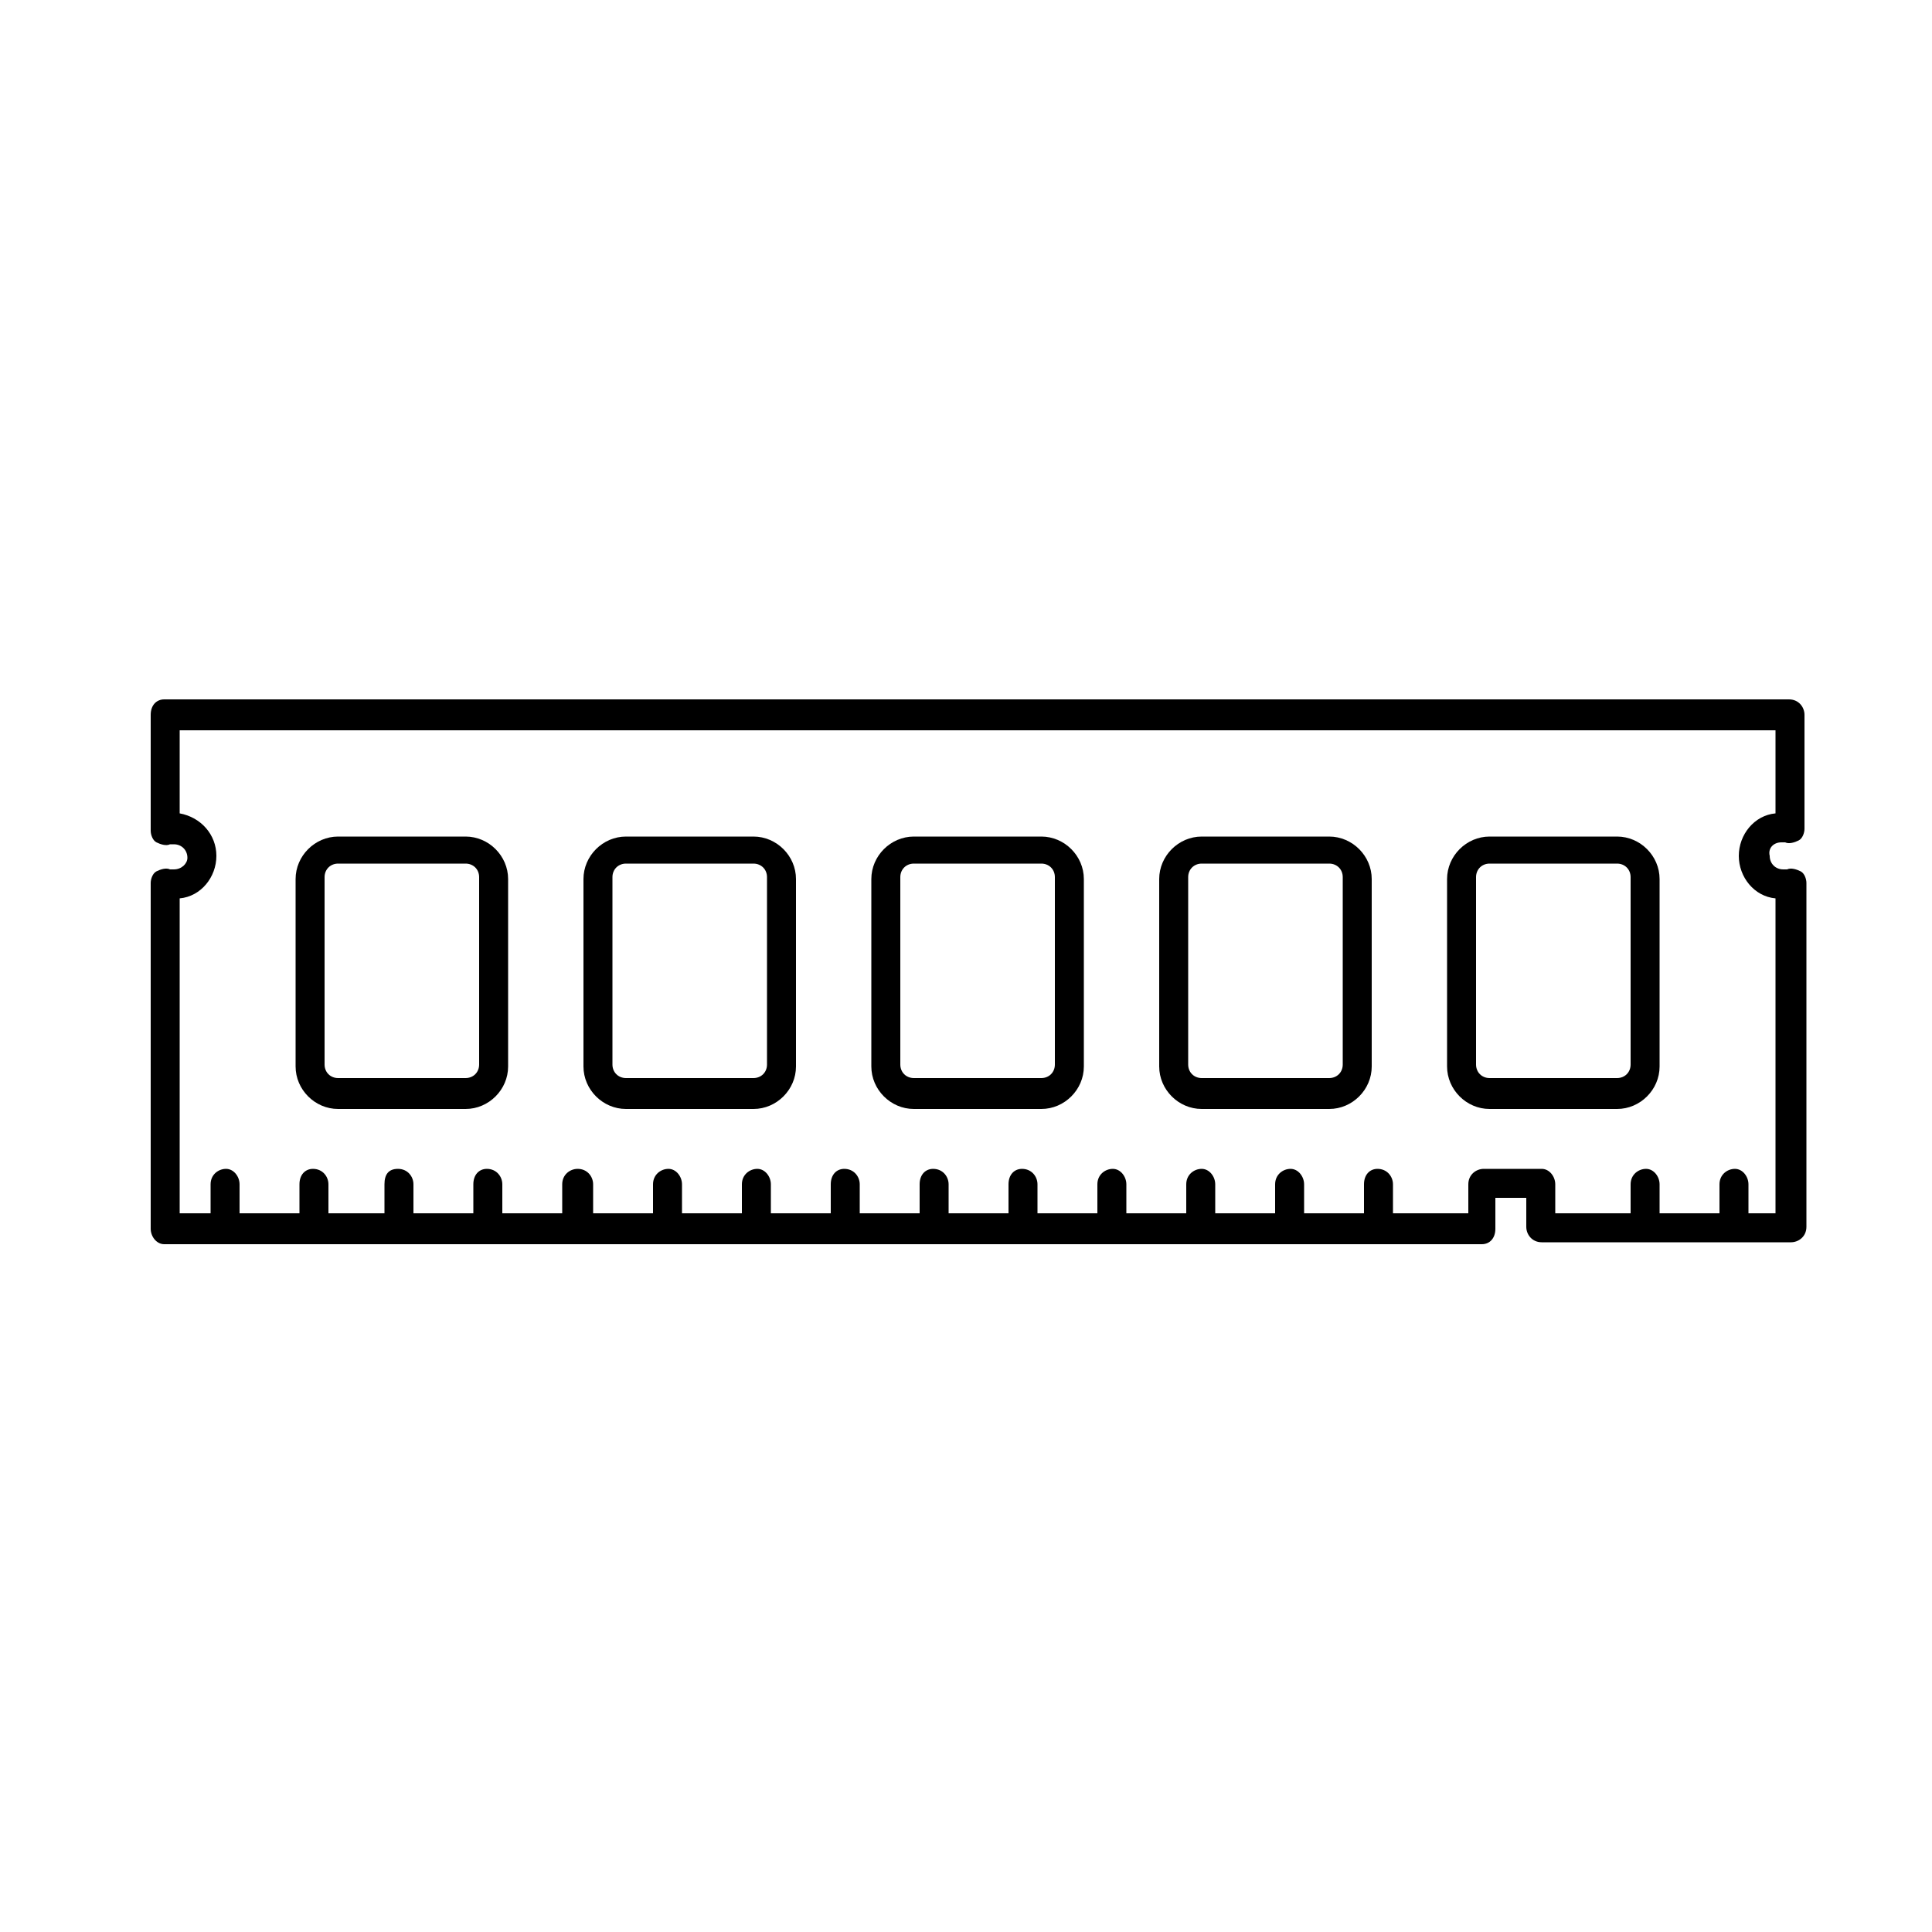
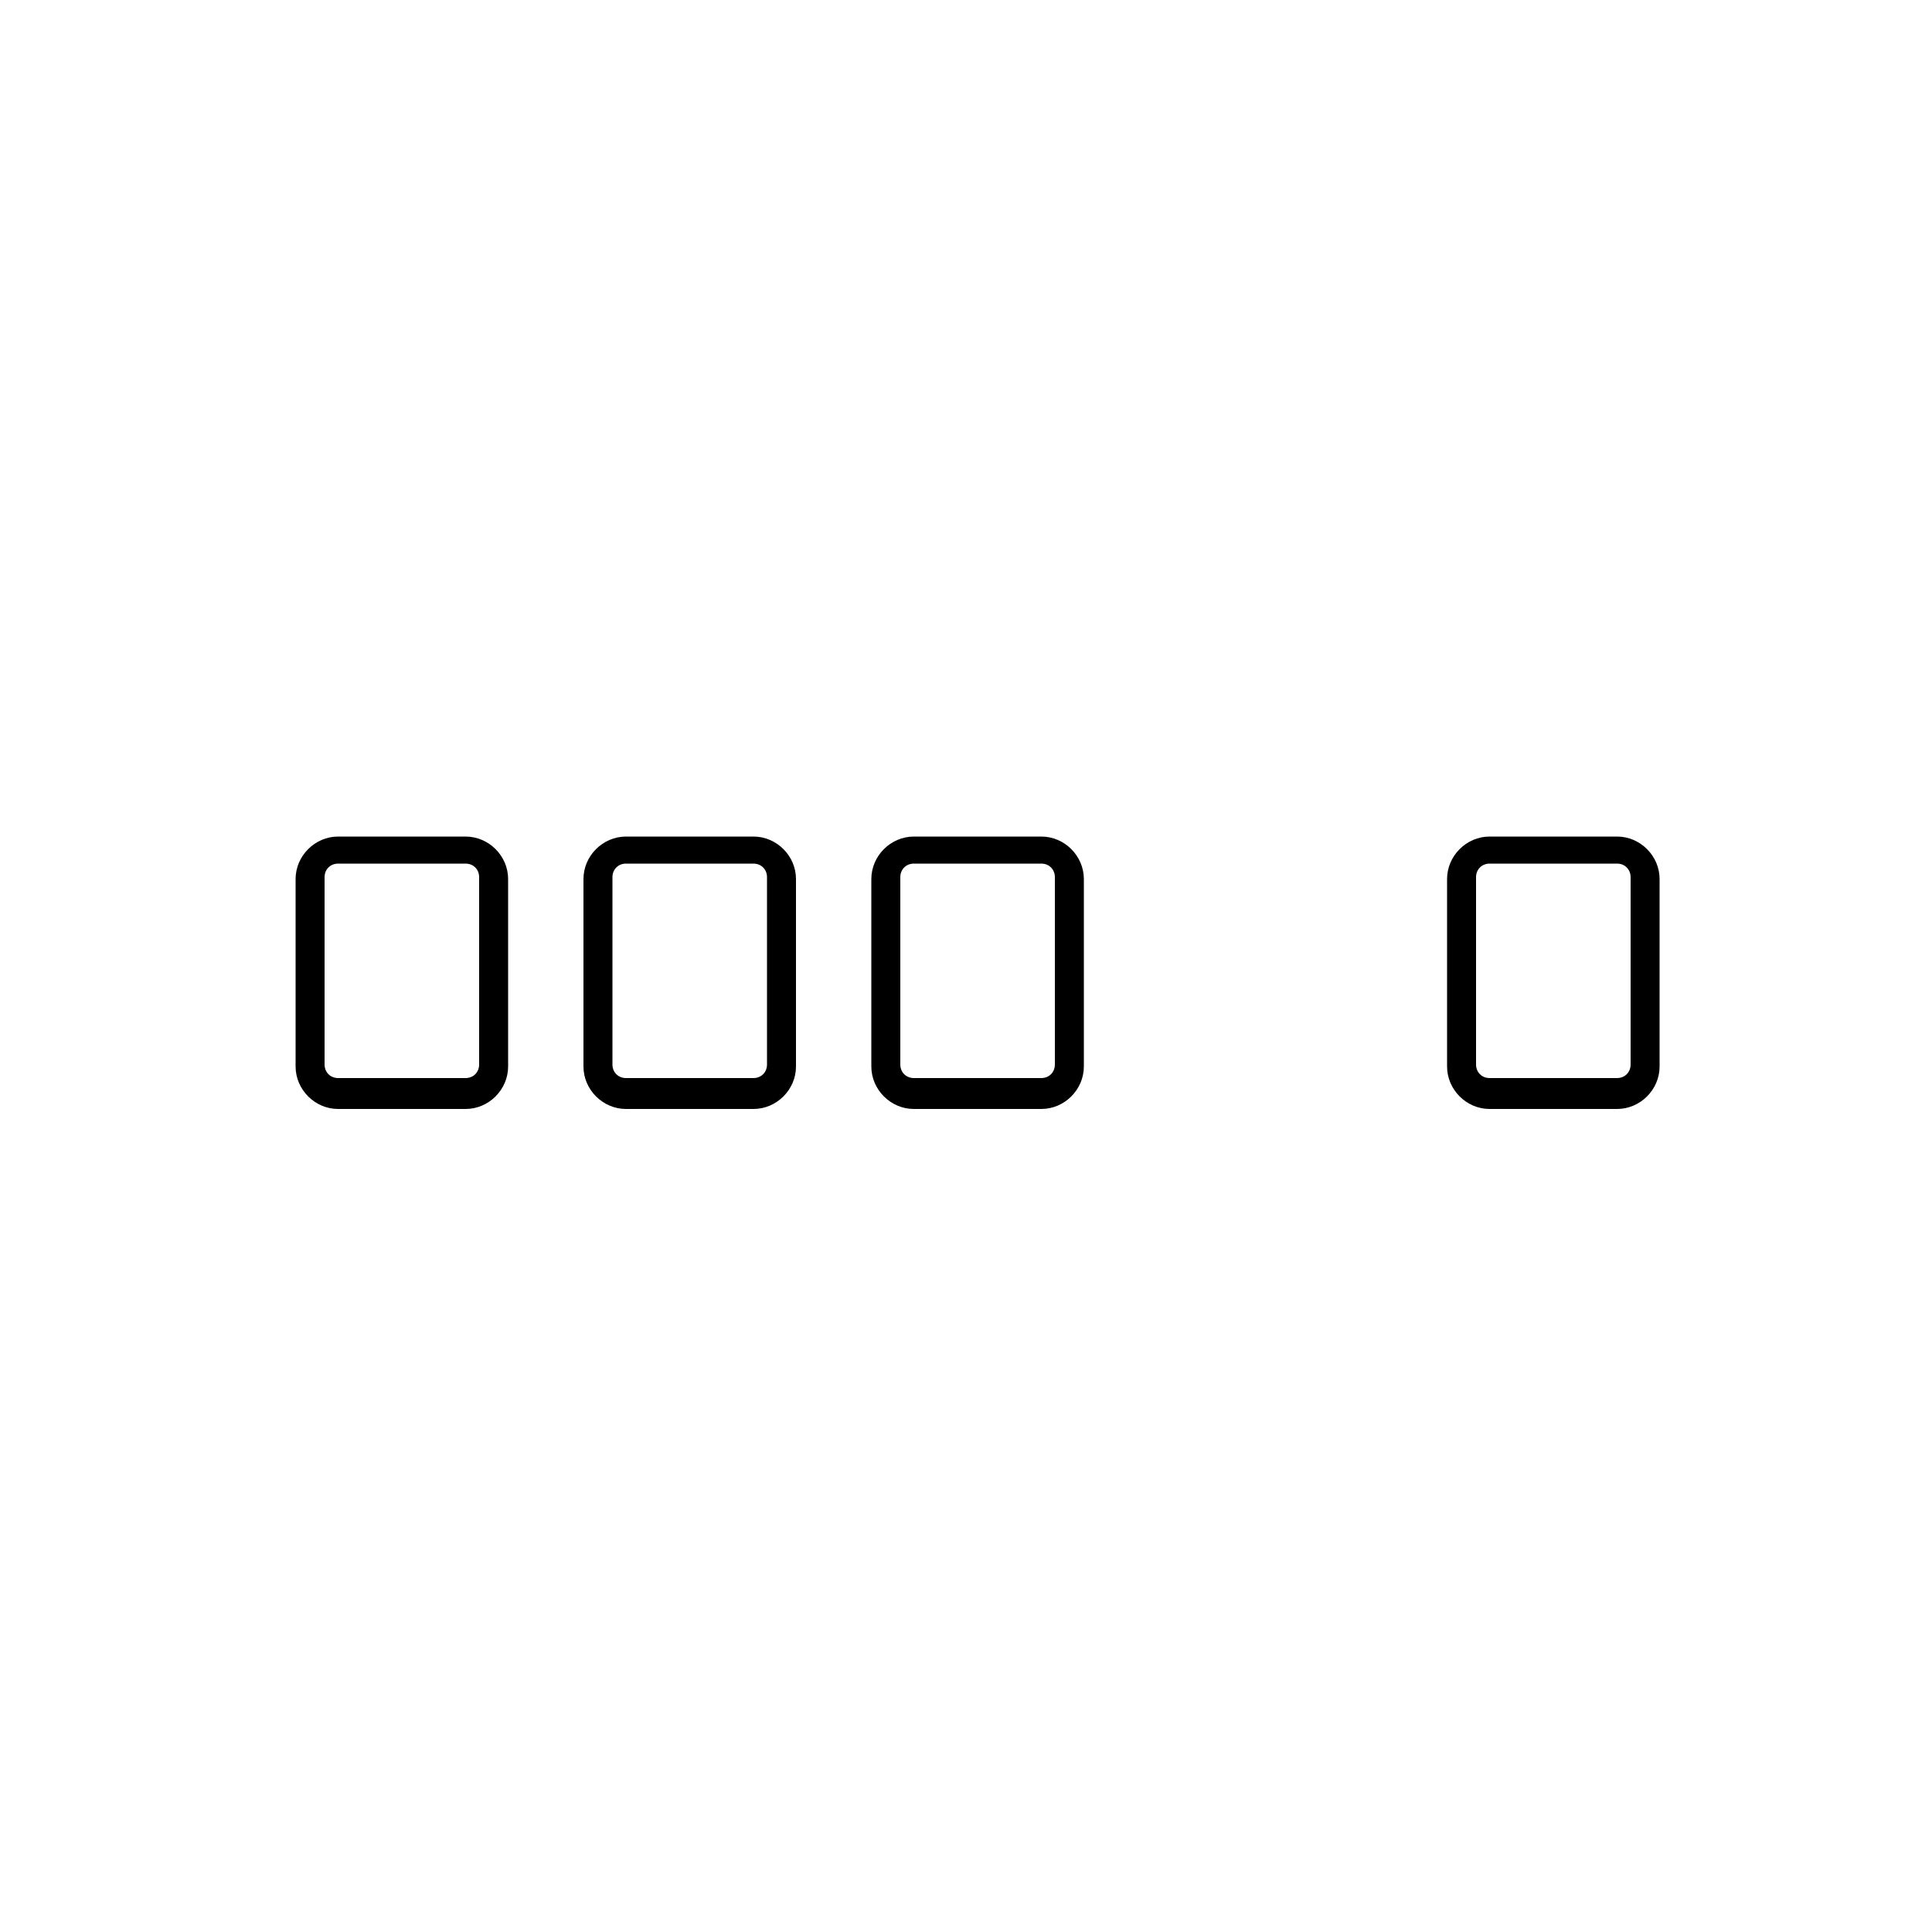
<svg xmlns="http://www.w3.org/2000/svg" version="1.1" id="Capa_1" x="0px" y="0px" viewBox="0 0 100 100" style="enable-background:new 0 0 100 100;" xml:space="preserve">
  <g>
-     <path d="M92.2,43.6c0.1,0,0.2,0,0.2,0c0.2,0.1,0.5,0,0.7-0.1c0.2-0.1,0.3-0.4,0.3-0.6v-5.9c0-0.4-0.3-0.8-0.8-0.8H8.5   c-0.4,0-0.7,0.3-0.7,0.8V43c0,0.2,0.1,0.5,0.3,0.6c0.2,0.1,0.5,0.2,0.7,0.1c0.1,0,0.1,0,0.2,0c0.4,0,0.7,0.3,0.7,0.7   C9.7,44.7,9.4,45,9,45c-0.1,0-0.2,0-0.2,0c-0.2-0.1-0.5,0-0.7,0.1c-0.2,0.1-0.3,0.4-0.3,0.6v17.9c0,0.4,0.3,0.8,0.7,0.8h68.2   c0.4,0,0.7-0.3,0.7-0.8V62H79v1.5c0,0.4,0.3,0.8,0.8,0.8h12.9c0.4,0,0.8-0.3,0.8-0.8V45.7c0-0.2-0.1-0.5-0.3-0.6   c-0.2-0.1-0.5-0.2-0.7-0.1c-0.1,0-0.2,0-0.2,0c-0.4,0-0.7-0.3-0.7-0.7C91.5,43.9,91.8,43.6,92.2,43.6z M91.9,46.5v16.3h-1.4v-1.5   c0-0.4-0.3-0.8-0.7-0.8c-0.4,0-0.8,0.3-0.8,0.8v1.5h-3.1v-1.5c0-0.4-0.3-0.8-0.7-0.8c-0.4,0-0.8,0.3-0.8,0.8v1.5h-3.9h0v-1.5   c0-0.4-0.3-0.8-0.7-0.8h-3c-0.4,0-0.8,0.3-0.8,0.8v1.5h-3.9v-1.5c0-0.4-0.3-0.8-0.8-0.8c-0.4,0-0.7,0.3-0.7,0.8v1.5h-3.1v-1.5   c0-0.4-0.3-0.8-0.7-0.8c-0.4,0-0.8,0.3-0.8,0.8v1.5h-3.1v-1.5c0-0.4-0.3-0.8-0.7-0.8c-0.4,0-0.8,0.3-0.8,0.8v1.5h-3.1v-1.5   c0-0.4-0.3-0.8-0.7-0.8c-0.4,0-0.8,0.3-0.8,0.8v1.5h-3.1v-1.5c0-0.4-0.3-0.8-0.8-0.8c-0.4,0-0.7,0.3-0.7,0.8v1.5h-3.1v-1.5   c0-0.4-0.3-0.8-0.8-0.8c-0.4,0-0.7,0.3-0.7,0.8v1.5h-3.1v-1.5c0-0.4-0.3-0.8-0.8-0.8c-0.4,0-0.7,0.3-0.7,0.8v1.5h-3.1v-1.5   c0-0.4-0.3-0.8-0.7-0.8c-0.4,0-0.8,0.3-0.8,0.8v1.5h-3.1v-1.5c0-0.4-0.3-0.8-0.7-0.8c-0.4,0-0.8,0.3-0.8,0.8v1.5h-3.1v-1.5   c0-0.4-0.3-0.8-0.8-0.8c-0.4,0-0.8,0.3-0.8,0.8v1.5h-3.1v-1.5c0-0.4-0.3-0.8-0.8-0.8c-0.4,0-0.7,0.3-0.7,0.8v1.5h-3.1v-1.5   c0-0.4-0.3-0.8-0.8-0.8s-0.7,0.3-0.7,0.8v1.5H17v-1.5c0-0.4-0.3-0.8-0.8-0.8c-0.4,0-0.7,0.3-0.7,0.8v1.5h-3.1v-1.5   c0-0.4-0.3-0.8-0.7-0.8c-0.4,0-0.8,0.3-0.8,0.8v1.5H9.3V46.5c1.1-0.1,1.9-1.1,1.9-2.2c0-1.1-0.8-2-1.9-2.2v-4.3h82.6v4.3   c-1.1,0.1-1.9,1.1-1.9,2.2C90,45.4,90.8,46.4,91.9,46.5z" />
    <path d="M83.7,43.3h-6.6c-1.2,0-2.2,1-2.2,2.2v9.7c0,1.2,1,2.2,2.2,2.2h6.6c1.2,0,2.2-1,2.2-2.2v-9.7   C85.9,44.3,84.9,43.3,83.7,43.3z M84.4,55.1c0,0.4-0.3,0.7-0.7,0.7h-6.6c-0.4,0-0.7-0.3-0.7-0.7v-9.7c0-0.4,0.3-0.7,0.7-0.7h6.6   c0.4,0,0.7,0.3,0.7,0.7V55.1z" />
-     <path d="M68.8,43.3h-6.6c-1.2,0-2.2,1-2.2,2.2v9.7c0,1.2,1,2.2,2.2,2.2h6.6c1.2,0,2.2-1,2.2-2.2v-9.7C71,44.3,70,43.3,68.8,43.3z    M69.5,55.1c0,0.4-0.3,0.7-0.7,0.7h-6.6c-0.4,0-0.7-0.3-0.7-0.7v-9.7c0-0.4,0.3-0.7,0.7-0.7h6.6c0.4,0,0.7,0.3,0.7,0.7V55.1z" />
    <path d="M53.9,43.3h-6.6c-1.2,0-2.2,1-2.2,2.2v9.7c0,1.2,1,2.2,2.2,2.2h6.6c1.2,0,2.2-1,2.2-2.2v-9.7   C56.1,44.3,55.1,43.3,53.9,43.3z M54.6,55.1c0,0.4-0.3,0.7-0.7,0.7h-6.6c-0.4,0-0.7-0.3-0.7-0.7v-9.7c0-0.4,0.3-0.7,0.7-0.7h6.6   c0.4,0,0.7,0.3,0.7,0.7V55.1z" />
    <path d="M39,43.3h-6.6c-1.2,0-2.2,1-2.2,2.2v9.7c0,1.2,1,2.2,2.2,2.2H39c1.2,0,2.2-1,2.2-2.2v-9.7C41.2,44.3,40.2,43.3,39,43.3z    M39.7,55.1c0,0.4-0.3,0.7-0.7,0.7h-6.6c-0.4,0-0.7-0.3-0.7-0.7v-9.7c0-0.4,0.3-0.7,0.7-0.7H39c0.4,0,0.7,0.3,0.7,0.7V55.1z" />
    <path d="M24.1,43.3h-6.6c-1.2,0-2.2,1-2.2,2.2v9.7c0,1.2,1,2.2,2.2,2.2h6.6c1.2,0,2.2-1,2.2-2.2v-9.7   C26.3,44.3,25.3,43.3,24.1,43.3z M24.8,55.1c0,0.4-0.3,0.7-0.7,0.7h-6.6c-0.4,0-0.7-0.3-0.7-0.7v-9.7c0-0.4,0.3-0.7,0.7-0.7h6.6   c0.4,0,0.7,0.3,0.7,0.7V55.1z" />
  </g>
</svg>